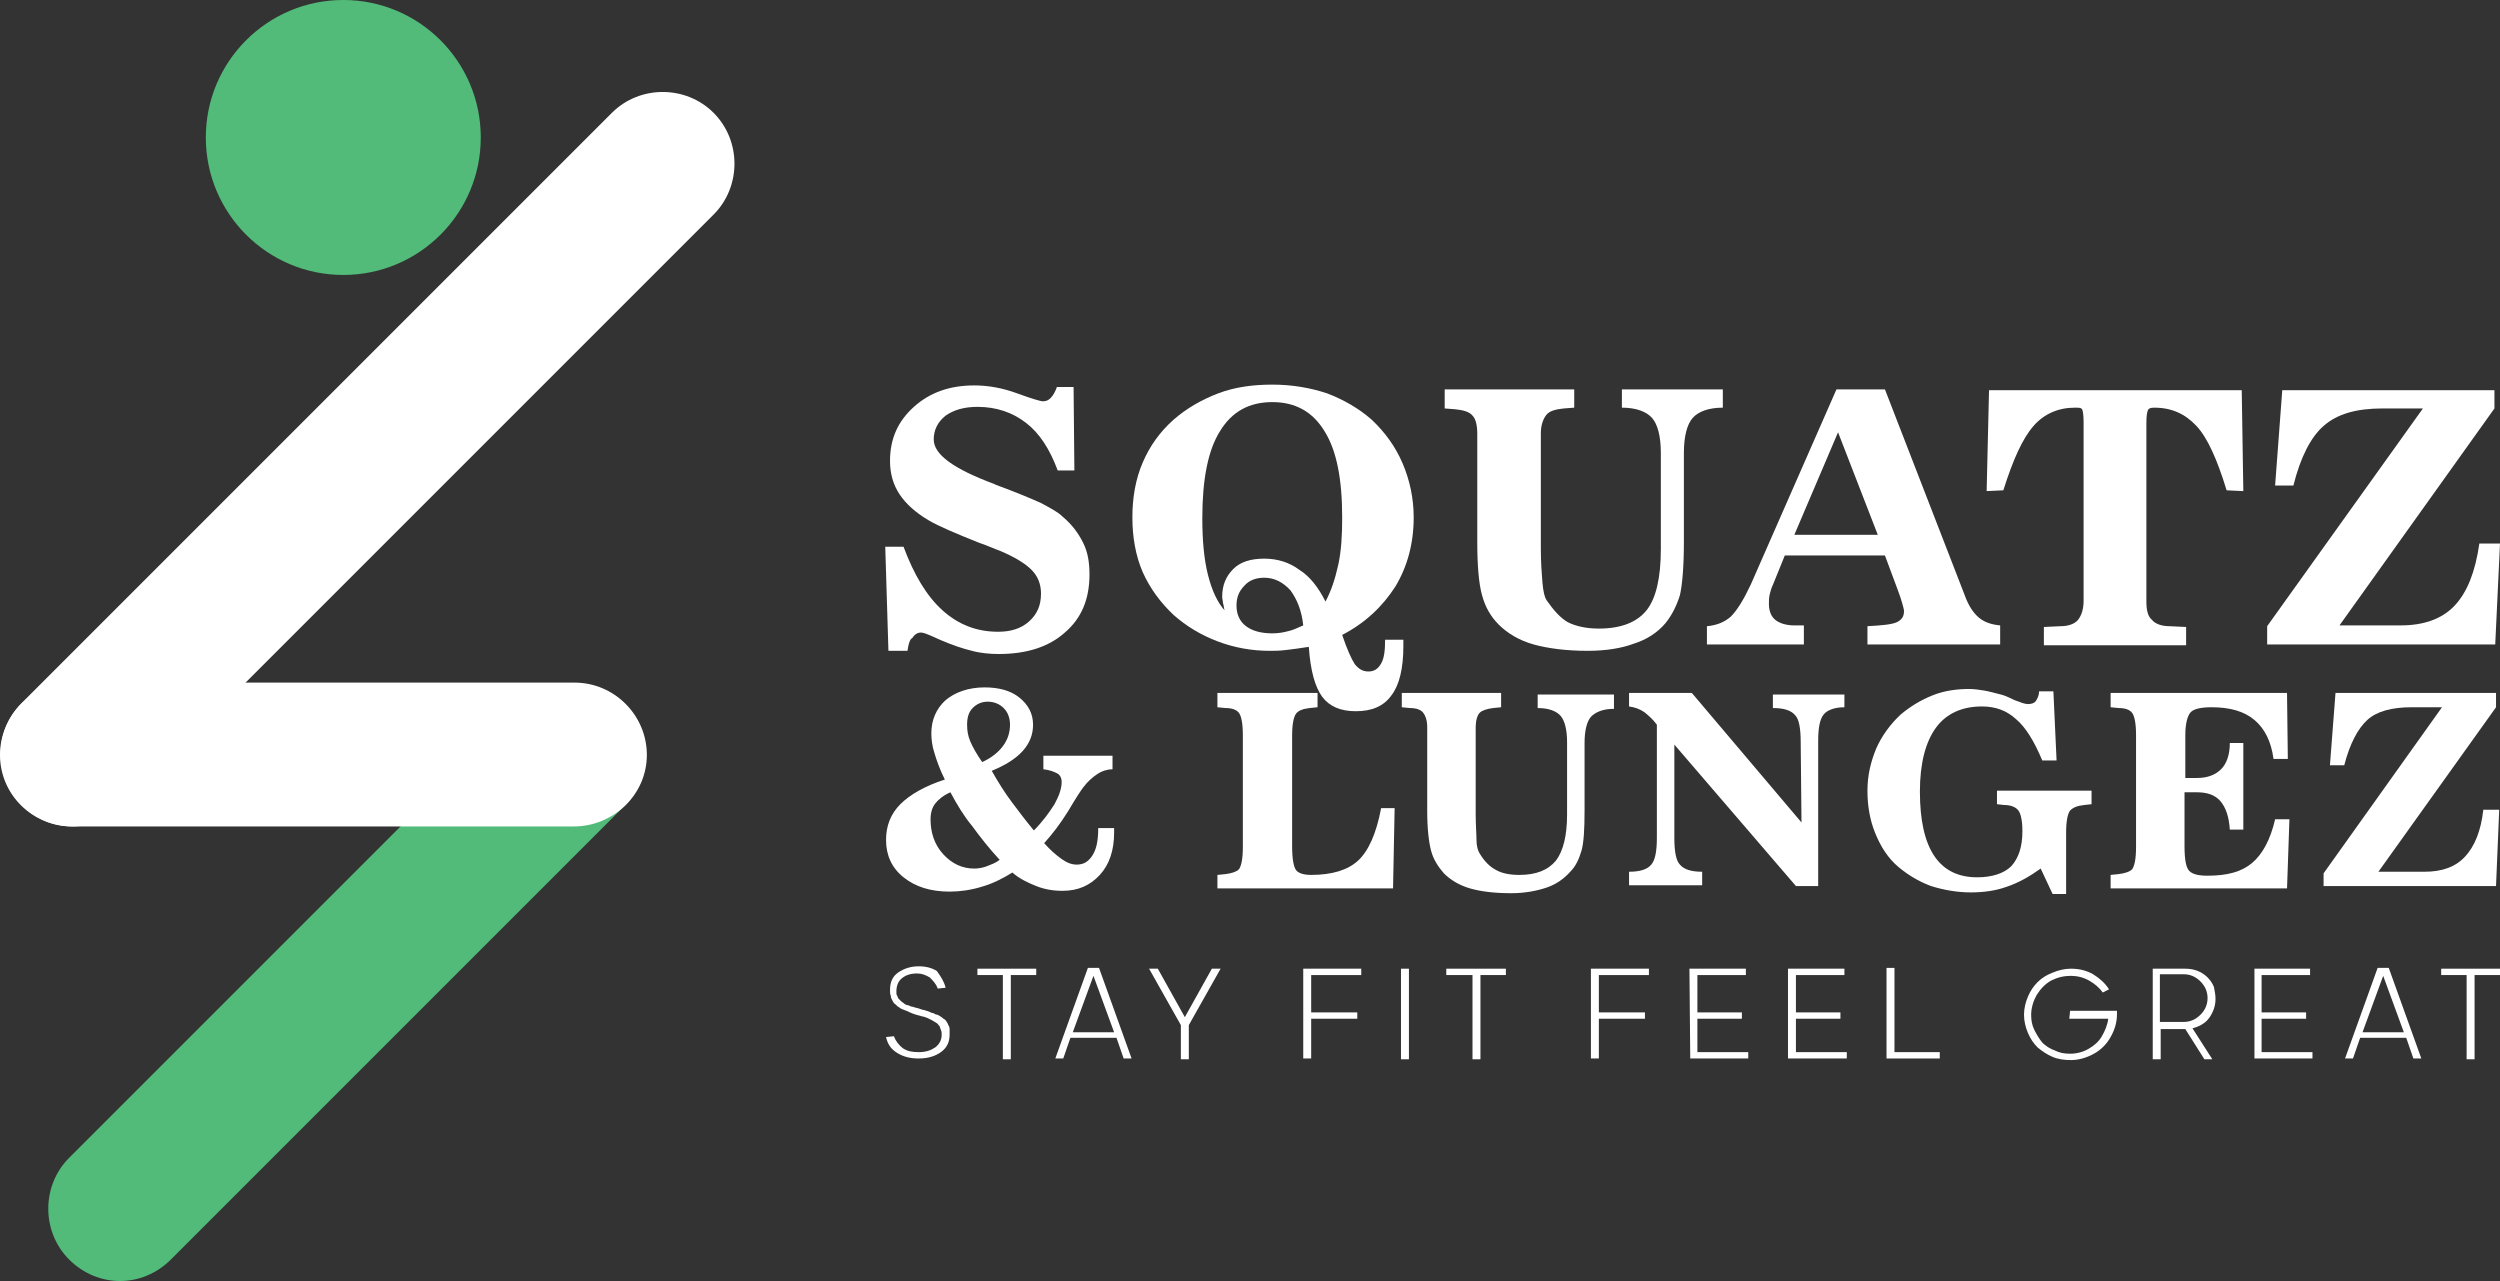
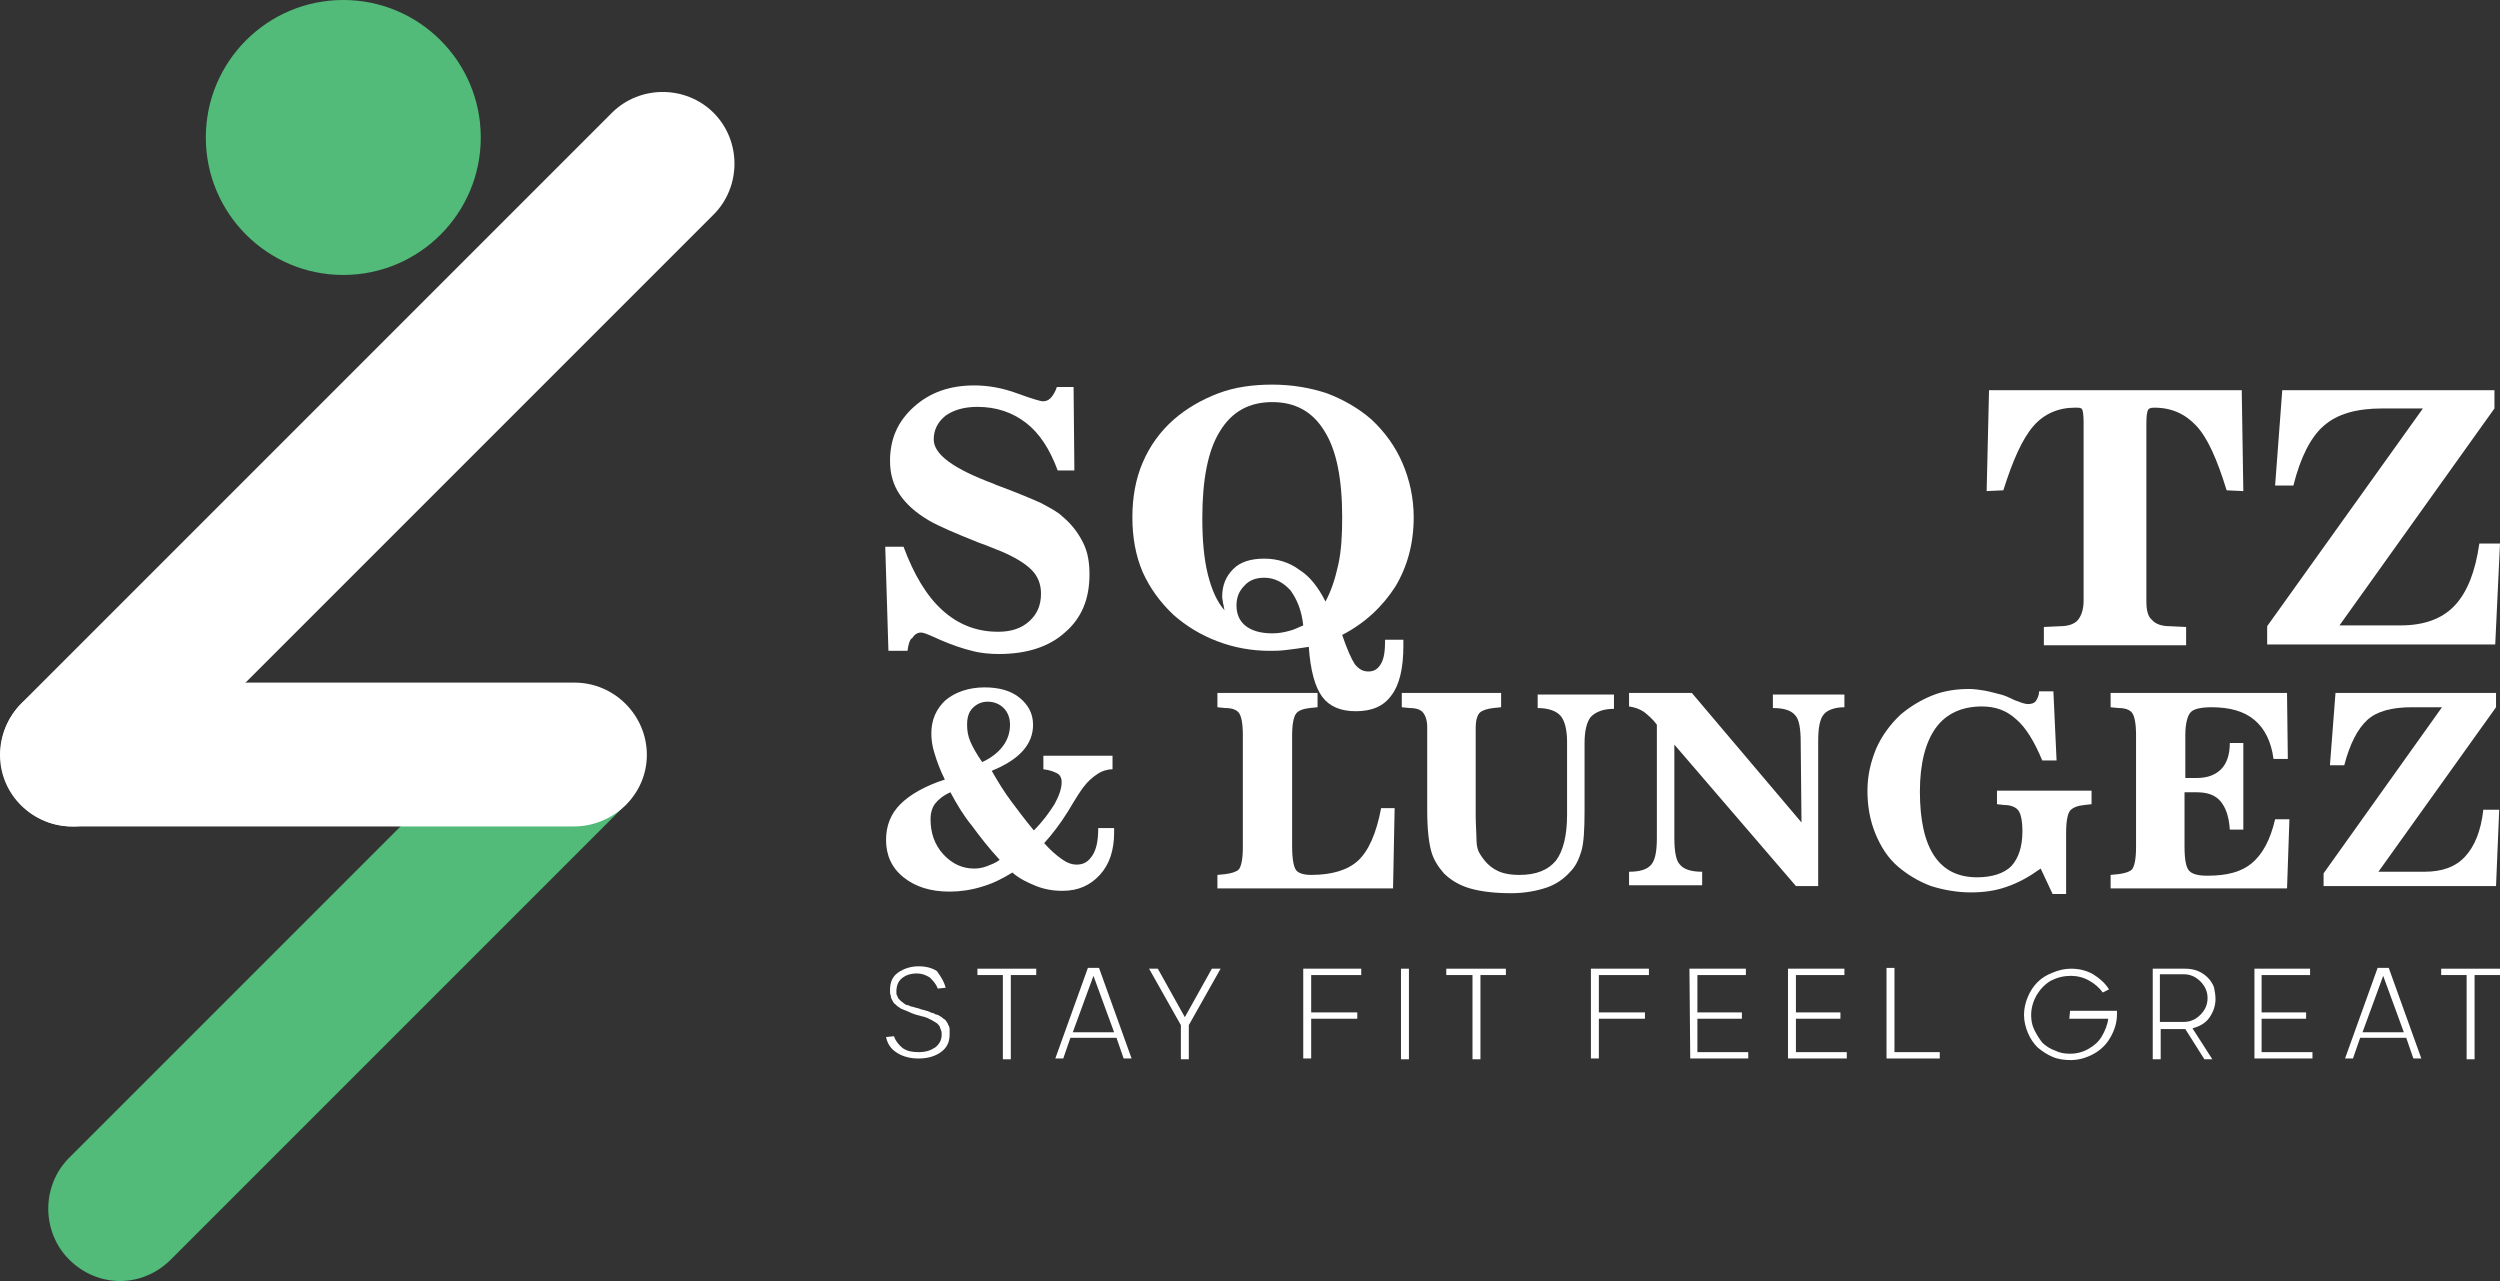
<svg xmlns="http://www.w3.org/2000/svg" version="1.1" id="Layer_1" x="0px" y="0px" viewBox="0 0 314.6 161.2" style="enable-background:new 0 0 314.6 161.2;" xml:space="preserve">
  <rect x="0" y="0" width="314.6" height="161.2" fill="#333333" stroke="none" />
  <style type="text/css">
	.st0{fill:#52BB7A;}
	.st1{fill:#FFFFFF;}
</style>
  <circle class="st0" cx="43.2" cy="17.3" r="17.3" />
  <path class="st0" d="M15.1,161.2c-2.3,0-4.6-0.9-6.4-2.7c-3.5-3.5-3.5-9.3,0-12.8l57.1-57.1c3.5-3.5,9.3-3.5,12.8,0s3.5,9.3,0,12.8  l-57.1,57.1C19.7,160.3,17.4,161.2,15.1,161.2z" />
  <g>
    <g>
      <path class="st1" d="M9.1,104c-2.3,0-4.6-0.9-6.4-2.7c-3.5-3.5-3.5-9.3,0-12.8L77,14.2c3.5-3.5,9.3-3.5,12.8,0s3.5,9.3,0,12.8    l-74.3,74.3C13.7,103.1,11.4,104,9.1,104z" />
      <path class="st1" d="M72.2,104H9.1c-5,0-9.1-4-9.1-9s4.1-9.1,9.1-9.1h63.2c5,0,9.1,4.1,9.1,9.1S77.2,104,72.2,104z" />
    </g>
  </g>
  <g>
    <path class="st1" d="M114.2,81.9h-2.4l-0.4-13.1h2.3c1.3,3.5,2.9,6.2,4.9,8s4.3,2.7,7,2.7c1.6,0,2.9-0.4,3.9-1.3s1.5-2,1.5-3.5   c0-1.2-0.4-2.2-1.2-3s-2.1-1.6-4-2.4c-0.6-0.2-1.4-0.6-2.6-1c-3-1.2-5.1-2.1-6.3-2.8c-1.7-1-2.9-2.1-3.7-3.3   c-0.8-1.2-1.2-2.6-1.2-4.2c0-2.8,1-5,3-6.8s4.5-2.7,7.6-2.7c1.7,0,3.5,0.3,5.4,1s3,1,3.2,1c0.4,0,0.7-0.1,1-0.4   c0.3-0.3,0.6-0.8,0.8-1.4h2.1l0.1,10.5h-2.1c-1-2.7-2.3-4.7-4-6s-3.7-2-6.1-2c-1.7,0-3,0.4-4,1.1c-1,0.8-1.5,1.8-1.5,3   c0,1.9,2.5,3.7,7.6,5.6l0.2,0.1c2.7,1,4.6,1.8,5.7,2.3c1.1,0.6,2.1,1.1,2.7,1.7c1.2,1,2,2.1,2.6,3.3c0.6,1.2,0.8,2.5,0.8,4   c0,3.1-1,5.5-3.1,7.3c-2,1.8-4.8,2.7-8.3,2.7c-1.1,0-2.3-0.1-3.4-0.4c-1.2-0.3-2.4-0.7-3.8-1.3c-0.2-0.1-0.5-0.2-0.9-0.4   c-0.9-0.4-1.4-0.6-1.7-0.6c-0.4,0-0.8,0.2-1.1,0.7C114.5,80.4,114.3,81.1,114.2,81.9z" />
    <path class="st1" d="M168.9,79.9c0.6,1.8,1.2,3.1,1.6,3.7c0.5,0.6,1,0.9,1.7,0.9s1.2-0.3,1.6-1c0.4-0.7,0.5-1.7,0.5-3h2.3v0.8   c0,2.8-0.5,4.9-1.5,6.2c-1,1.4-2.5,2-4.5,2c-1.9,0-3.3-0.6-4.2-1.8c-0.9-1.2-1.5-3.3-1.7-6.3c-1.2,0.2-2.1,0.3-2.9,0.4   c-0.8,0.1-1.4,0.1-2,0.1c-2.3,0-4.5-0.4-6.6-1.2c-2.1-0.8-3.9-1.9-5.5-3.3c-1.7-1.6-3-3.4-3.9-5.4c-0.9-2.1-1.3-4.4-1.3-6.9   s0.4-4.8,1.3-6.9c0.9-2.1,2.2-3.9,3.9-5.4c1.6-1.4,3.5-2.5,5.6-3.3s4.4-1.1,6.8-1.1c2.5,0,4.8,0.4,6.9,1.1c2.1,0.8,4,1.9,5.6,3.3   c1.7,1.6,3,3.4,3.9,5.5s1.4,4.4,1.4,6.8c0,3.3-0.8,6.2-2.3,8.7C174,76.3,171.8,78.4,168.9,79.9z M166.8,75.7   c0.7-1.3,1.2-2.8,1.6-4.6c0.4-1.8,0.5-3.8,0.5-6c0-4.8-0.7-8.4-2.2-10.8c-1.5-2.5-3.7-3.7-6.6-3.7c-2.9,0-5.1,1.2-6.6,3.7   c-1.5,2.4-2.2,6.1-2.2,10.9c0,2.7,0.2,5.1,0.7,7.1s1.2,3.5,2.1,4.5c-0.1-0.3-0.1-0.7-0.2-0.9c0-0.3-0.1-0.5-0.1-0.8   c0-1.5,0.5-2.6,1.4-3.5s2.2-1.3,3.9-1.3s3.2,0.5,4.4,1.4C164.8,72.5,165.9,73.9,166.8,75.7z M164,78.7c-0.2-1.9-0.8-3.3-1.6-4.4   c-0.9-1-2-1.6-3.3-1.6c-1,0-1.9,0.3-2.5,1c-0.7,0.7-1,1.5-1,2.5c0,1.1,0.4,2,1.2,2.6s1.9,0.9,3.3,0.9c0.7,0,1.4-0.1,2.1-0.3   C162.7,79.3,163.3,79,164,78.7z" />
-     <path class="st1" d="M198.1,49v2.3l-1.3,0.1c-1,0.1-1.8,0.3-2.2,0.8s-0.7,1.3-0.7,2.3V69c0,1.7,0.1,3.1,0.2,4.3   c0.1,1.2,0.3,1.9,0.5,2.2c0.9,1.3,1.8,2.3,2.7,2.8c1,0.5,2.3,0.8,3.9,0.8c2.8,0,4.8-0.8,6-2.3s1.8-4.1,1.8-7.7V57   c0-2.1-0.4-3.6-1.1-4.4c-0.7-0.8-2-1.3-3.8-1.3V49h12.7v2.3c-1.8,0-3.1,0.5-3.8,1.3s-1.1,2.3-1.1,4.4v11.2c0,3.1-0.2,5.4-0.5,6.7   c-0.4,1.3-1,2.5-1.8,3.5c-1,1.2-2.4,2.1-4,2.6c-1.6,0.6-3.6,0.9-5.8,0.9c-2.7,0-5-0.3-6.8-0.8s-3.3-1.4-4.4-2.5   c-1-1-1.7-2.2-2.1-3.7c-0.4-1.4-0.6-3.7-0.6-6.7V54.6c0-1.1-0.2-1.9-0.6-2.3c-0.4-0.5-1.2-0.7-2.2-0.8l-1.3-0.1V49H198.1z" />
-     <path class="st1" d="M224.6,69.9l-1.5,3.7c-0.2,0.4-0.3,0.8-0.4,1.2c-0.1,0.4-0.1,0.8-0.1,1.2c0,0.9,0.3,1.6,0.8,2s1.3,0.7,2.4,0.7   h1.2v2.4h-12.2v-2.3c1.2-0.1,2.2-0.5,3-1.2c0.8-0.8,1.6-2.1,2.5-4L231.1,49h6.1l10,25.8c0.5,1.4,1.1,2.3,1.8,2.9s1.6,0.9,2.7,1v2.4   H235v-2.3c1.8-0.1,3-0.2,3.7-0.5c0.6-0.3,0.9-0.7,0.9-1.4c0-0.2-0.1-0.5-0.2-0.9c-0.1-0.4-0.3-1-0.6-1.8l-1.6-4.3   C237.2,69.9,224.6,69.9,224.6,69.9z M225.8,67.3h10.5l-5-12.9L225.8,67.3z" />
    <path class="st1" d="M282.1,49.1l0.2,12.7l-2.1-0.1c-1.2-3.9-2.4-6.6-3.8-8.1s-3.1-2.3-5.3-2.3c-0.5,0-0.7,0.1-0.8,0.3   s-0.2,0.7-0.2,1.6v22.5c0,1.1,0.2,1.9,0.7,2.3c0.4,0.5,1.2,0.8,2.2,0.8l2.1,0.1v2.3h-17.9v-2.3l2.1-0.1c1,0,1.8-0.3,2.2-0.8   c0.4-0.5,0.7-1.3,0.7-2.4V53.1c0-0.9-0.1-1.5-0.2-1.6c-0.1-0.2-0.4-0.2-0.9-0.2c-2.1,0-3.9,0.8-5.2,2.3c-1.4,1.6-2.6,4.3-3.8,8.1   l-2.1,0.1l0.3-12.7C250.3,49.1,282.1,49.1,282.1,49.1z" />
    <path class="st1" d="M285.3,81.1v-2.3l19.6-27.4h-5.1c-3.3,0-5.7,0.7-7.4,2.2c-1.6,1.4-2.9,3.9-3.8,7.5h-2.3l0.9-12h26.7v2.3   l-19.5,27.3h7.7c2.9,0,5.2-0.8,6.8-2.5c1.6-1.7,2.6-4.3,3.1-7.8h2.6L314,81.1H285.3z" />
    <path class="st1" d="M127.4,109.8c-1.3,0.8-2.5,1.4-3.9,1.8c-1.3,0.4-2.7,0.6-4,0.6c-2.4,0-4.3-0.6-5.8-1.8   c-1.5-1.2-2.2-2.8-2.2-4.7c0-1.8,0.6-3.3,1.8-4.5c1.2-1.2,3.1-2.3,5.6-3.1c-0.6-1.2-1-2.3-1.3-3.3c-0.3-0.9-0.4-1.8-0.4-2.5   c0-1.7,0.6-3.1,1.8-4.2c1.2-1,2.9-1.6,4.9-1.6c1.8,0,3.3,0.4,4.4,1.3c1.1,0.9,1.7,2,1.7,3.4c0,1.2-0.4,2.3-1.3,3.3   c-0.9,1-2.2,1.8-3.9,2.5c0.8,1.4,1.6,2.7,2.5,3.9c0.9,1.2,1.8,2.4,2.8,3.6c1.1-1.1,1.9-2.2,2.6-3.3c0.6-1.1,0.9-2,0.9-2.8   c0-0.5-0.2-0.9-0.6-1.1c-0.4-0.2-0.9-0.4-1.7-0.5v-1.7h8.7v1.7h0c-0.6,0-1.3,0.2-1.9,0.6c-0.6,0.4-1.2,0.9-1.8,1.7   c-0.3,0.4-0.9,1.3-1.9,3c-1,1.6-2,2.9-3,4c0.8,0.9,1.5,1.5,2.2,2s1.3,0.7,1.9,0.7c0.9,0,1.5-0.4,2-1.2c0.5-0.8,0.7-1.9,0.7-3.4h2   v0.6c0,2.2-0.6,4-1.8,5.3s-2.7,2-4.7,2c-1.2,0-2.3-0.2-3.3-0.6S128.3,110.6,127.4,109.8z M119.6,99.7c-0.9,0.4-1.5,0.9-1.9,1.4   s-0.6,1.2-0.6,2c0,1.7,0.5,3.2,1.6,4.4c1.1,1.2,2.4,1.8,3.9,1.8c0.5,0,1.1-0.1,1.6-0.3s1.1-0.4,1.6-0.8c-1.3-1.4-2.4-2.8-3.5-4.3   C121.3,102.7,120.4,101.2,119.6,99.7z M123.6,95.9c1.1-0.5,2-1.2,2.6-2s0.9-1.7,0.9-2.7c0-0.9-0.3-1.6-0.8-2.1s-1.2-0.8-2-0.8   s-1.4,0.3-1.9,0.8s-0.7,1.2-0.7,2.1c0,0.7,0.1,1.4,0.4,2.1S122.9,94.9,123.6,95.9z" />
    <path class="st1" d="M165.8,87.3V89l-1,0.1c-0.8,0.1-1.4,0.3-1.7,0.7s-0.5,1.3-0.5,2.8v13.9c0,1.6,0.2,2.6,0.5,3s1,0.6,1.9,0.6   c2.6,0,4.6-0.6,5.9-1.8c1.3-1.2,2.3-3.4,2.9-6.6h1.7l-0.2,10.1h-22.1v-1.7l1-0.1c0.8-0.1,1.4-0.3,1.7-0.6c0.3-0.4,0.5-1.3,0.5-2.8   V92.5c0-1.5-0.2-2.4-0.5-2.8s-0.9-0.6-1.7-0.6l-1-0.1v-1.8h12.6V87.3z" />
    <path class="st1" d="M188.9,87.3V89l-1,0.1c-0.8,0.1-1.4,0.3-1.7,0.6s-0.5,1-0.5,1.8v11c0,1.3,0.1,2.4,0.1,3.2s0.2,1.4,0.4,1.7   c0.6,1,1.3,1.7,2.1,2.1c0.7,0.4,1.7,0.6,2.9,0.6c2.1,0,3.6-0.6,4.6-1.8c0.9-1.2,1.4-3.1,1.4-5.8v-9.1c0-1.6-0.3-2.7-0.8-3.3   c-0.5-0.6-1.5-1-2.9-1v-1.7h9.6v1.8c-1.4,0-2.3,0.4-2.9,1c-0.5,0.6-0.8,1.7-0.8,3.3v8.5c0,2.4-0.1,4.1-0.4,5.1   c-0.3,1-0.7,1.9-1.4,2.6c-0.8,0.9-1.8,1.6-3,2s-2.7,0.7-4.4,0.7c-2.1,0-3.8-0.2-5.2-0.6s-2.5-1.1-3.3-1.9c-0.7-0.8-1.3-1.7-1.6-2.8   c-0.3-1.1-0.5-2.8-0.5-5.1V91.5c0-0.8-0.2-1.4-0.5-1.8s-0.9-0.6-1.7-0.6l-1-0.1v-1.8h12.5V87.3z" />
    <path class="st1" d="M226.6,93.4c0-1.7-0.2-2.9-0.7-3.4c-0.5-0.6-1.4-0.9-2.8-0.9v-1.7h9V89c-1.3,0-2.2,0.4-2.6,0.9   c-0.5,0.6-0.7,1.7-0.7,3.4v18.2H226l-15.3-17.8v11.7c0,1.7,0.2,2.9,0.7,3.4c0.5,0.6,1.4,0.9,2.8,0.9v1.7H205v-1.7   c1.4,0,2.3-0.3,2.8-0.9s0.7-1.7,0.7-3.4V91.2c-0.5-0.7-1.1-1.2-1.6-1.6c-0.6-0.4-1.2-0.6-1.9-0.7v-1.7h7.9l13.8,16.3L226.6,93.4   L226.6,93.4z" />
    <path class="st1" d="M256.8,109.3c-1.4,1-2.8,1.8-4.3,2.3c-1.4,0.5-2.9,0.7-4.5,0.7c-1.7,0-3.4-0.3-5-0.8c-1.6-0.6-2.9-1.4-4.1-2.4   c-1.3-1.1-2.2-2.5-2.9-4.2s-1-3.5-1-5.4s0.4-3.6,1.1-5.3c0.7-1.6,1.8-3.1,3.1-4.3c1.2-1,2.5-1.8,4-2.4s3.1-0.8,4.6-0.8   c0.6,0,1.3,0.1,1.9,0.2c0.6,0.1,1.3,0.3,2.1,0.5c0.4,0.1,0.9,0.3,1.7,0.7c0.8,0.3,1.3,0.5,1.7,0.5s0.8-0.1,1-0.4s0.4-0.7,0.4-1.2   h1.8l0.4,8.7H257c-1-2.4-2.1-4.2-3.3-5.2c-1.2-1.1-2.6-1.6-4.3-1.6c-2.5,0-4.5,0.9-5.8,2.7c-1.3,1.8-2,4.5-2,8   c0,3.6,0.6,6.3,1.8,8.1c1.2,1.8,3,2.7,5.4,2.7c1.9,0,3.4-0.5,4.3-1.4c0.9-1,1.4-2.4,1.4-4.4c0-1.3-0.2-2.2-0.5-2.6   s-0.9-0.7-1.8-0.7l-0.9-0.1v-1.7h11.9v1.7l-0.9,0.1c-0.9,0.1-1.4,0.3-1.8,0.7c-0.3,0.4-0.5,1.3-0.5,2.8v7.7h-1.7L256.8,109.3z" />
    <path class="st1" d="M287.8,87.3l0.1,8.2h-1.8c-0.3-2.2-1.1-3.8-2.4-4.9s-3.1-1.6-5.4-1.6c-1.3,0-2.2,0.2-2.6,0.6S275,91,275,92.5   v5.4h1.5c1.3,0,2.3-0.4,3-1.1s1.1-1.8,1.1-3.3h1.7v10.9h-1.7c-0.1-1.6-0.5-2.8-1.2-3.6c-0.7-0.8-1.7-1.1-3-1.1h-1.5v6.8   c0,1.7,0.2,2.7,0.6,3.1s1.1,0.6,2.3,0.6c2.5,0,4.3-0.5,5.6-1.6c1.3-1.1,2.3-2.9,2.9-5.5h1.8l-0.3,8.7h-22.2v-1.7l1-0.1   c0.8-0.1,1.4-0.3,1.7-0.6c0.3-0.4,0.5-1.3,0.5-2.8V92.5c0-1.5-0.2-2.4-0.5-2.8s-0.9-0.6-1.7-0.6l-1-0.1v-1.8h22.2V87.3z" />
    <path class="st1" d="M292.4,111.6v-1.7L307.3,89h-3.8c-2.5,0-4.4,0.5-5.6,1.6s-2.2,3-2.9,5.7h-1.8l0.7-9.1h20.2V89l-14.8,20.7h5.8   c2.2,0,3.9-0.6,5.1-1.9s2-3.2,2.3-5.9h2l-0.4,9.6h-21.7V111.6z" />
  </g>
  <g>
    <path class="st1" d="M119,124.3l-1,0.1c-0.2-0.6-0.6-1-1-1.4c-0.5-0.3-1-0.5-1.6-0.5c-0.8,0-1.4,0.2-1.9,0.6s-0.7,1-0.7,1.7   c0,0.2,0,0.4,0.1,0.5c0.1,0.2,0.1,0.3,0.2,0.4s0.2,0.2,0.3,0.3c0.1,0.1,0.3,0.2,0.4,0.3s0.3,0.2,0.5,0.2c0.2,0.1,0.4,0.2,0.6,0.2   c0.2,0.1,0.4,0.1,0.7,0.2c0.3,0.1,0.5,0.2,0.7,0.2c0.2,0.1,0.4,0.1,0.6,0.2s0.4,0.2,0.6,0.2c0.1,0.1,0.3,0.2,0.5,0.2   c0.2,0.1,0.3,0.2,0.5,0.3c0.1,0.1,0.2,0.2,0.4,0.3c0.1,0.1,0.2,0.2,0.3,0.4c0.1,0.1,0.1,0.3,0.2,0.4c0.1,0.2,0.1,0.3,0.1,0.5   s0,0.4,0,0.6c0,1-0.4,1.7-1.1,2.2s-1.6,0.8-2.8,0.8c-1,0-1.9-0.2-2.7-0.7s-1.2-1.1-1.4-2l1-0.1c0.2,0.6,0.6,1.1,1.1,1.5   c0.6,0.4,1.2,0.5,2,0.5c0.9,0,1.5-0.2,2.1-0.6c0.5-0.4,0.8-0.9,0.8-1.6c0-0.2,0-0.4-0.1-0.6c-0.1-0.2-0.1-0.4-0.2-0.5   s-0.2-0.3-0.4-0.4c-0.2-0.1-0.3-0.2-0.5-0.3s-0.4-0.2-0.6-0.3c-0.3-0.1-0.5-0.2-0.7-0.2c-0.2-0.1-0.4-0.1-0.7-0.2   c-0.3-0.1-0.6-0.2-0.8-0.3c-0.2-0.1-0.4-0.2-0.7-0.3c-0.3-0.1-0.5-0.2-0.6-0.3c-0.2-0.1-0.3-0.2-0.5-0.4c-0.2-0.1-0.3-0.3-0.4-0.5   s-0.2-0.3-0.2-0.6c-0.1-0.2-0.1-0.4-0.1-0.7c0-1,0.3-1.7,1-2.2s1.6-0.8,2.6-0.8c0.9,0,1.7,0.2,2.3,0.6   C118.4,122.9,118.8,123.5,119,124.3z" />
    <path class="st1" d="M130.4,121.9v0.8h-3.2v10.6h-1v-10.6H123v-0.8H130.4z" />
    <path class="st1" d="M141.4,133.2l-0.9-2.6h-5.8l-0.9,2.6h-1l4.1-11.4h1.4l4.1,11.4H141.4z M135,129.9h5.2l-2.6-7.1L135,129.9z" />
    <path class="st1" d="M152.5,121.9h1.1l-4,7.1v4.3h-1V129l-4-7.1h1.1l3.4,6.1L152.5,121.9z" />
    <path class="st1" d="M164,121.9h7.3v0.8H165v4.7h5.8v0.8H165v5h-1V121.9z" />
    <path class="st1" d="M176.3,121.9h1v11.4h-1V121.9z" />
    <path class="st1" d="M189.5,121.9v0.8h-3.2v10.6h-1v-10.6H182v-0.8H189.5z" />
    <path class="st1" d="M200.2,121.9h7.3v0.8h-6.3v4.7h5.8v0.8h-5.8v5h-1V121.9z" />
    <path class="st1" d="M212.6,121.9h7.1v0.8h-6.1v4.7h5.6v0.8h-5.6v4.2h6.4v0.8h-7.3L212.6,121.9L212.6,121.9z" />
    <path class="st1" d="M225,121.9h7.1v0.8H226v4.7h5.6v0.8H226v4.2h6.4v0.8H225V121.9z" />
    <path class="st1" d="M237.4,133.2v-11.4h1v10.6h5.7v0.8H237.4z" />
    <path class="st1" d="M260.5,127.2h5.9v0.4c0,1.1-0.3,2-0.8,2.9s-1.2,1.6-2.1,2.1s-1.9,0.8-2.9,0.8c-0.8,0-1.6-0.1-2.3-0.4   c-0.7-0.3-1.3-0.7-1.9-1.2c-0.5-0.5-0.9-1.1-1.2-1.8s-0.5-1.5-0.5-2.3s0.2-1.6,0.5-2.3c0.3-0.7,0.7-1.3,1.2-1.8s1.1-0.9,1.9-1.2   c0.7-0.3,1.5-0.5,2.3-0.5c1,0,1.9,0.2,2.8,0.7c0.8,0.5,1.5,1.1,2,1.9l-0.8,0.4c-0.4-0.6-1-1.1-1.7-1.5s-1.5-0.6-2.3-0.6   c-0.9,0-1.7,0.2-2.5,0.6c-0.7,0.4-1.3,1-1.8,1.8c-0.4,0.7-0.7,1.6-0.7,2.5c0,0.7,0.1,1.3,0.4,1.9c0.3,0.6,0.6,1.1,1,1.6   c0.4,0.4,1,0.8,1.6,1c0.6,0.3,1.2,0.4,1.9,0.4c0.8,0,1.6-0.2,2.3-0.6c0.7-0.4,1.3-0.9,1.7-1.6c0.4-0.7,0.7-1.4,0.8-2.2h-4.9   L260.5,127.2L260.5,127.2z" />
    <path class="st1" d="M278.8,125.7c0,0.9-0.3,1.7-0.8,2.4s-1.3,1.1-2.1,1.3l2.5,3.9h-1l-2.4-3.8h-3.1v3.8h-1v-11.4h4.1   c0.6,0,1.1,0.1,1.6,0.3c0.5,0.2,0.9,0.5,1.2,0.8c0.3,0.3,0.6,0.7,0.8,1.2C278.7,124.7,278.8,125.2,278.8,125.7z M271.8,122.7v5.9h3   c0.8,0,1.5-0.3,2.1-0.9s0.9-1.3,0.9-2.1c0-0.8-0.3-1.5-0.9-2.1s-1.3-0.9-2.1-0.9h-3V122.7z" />
    <path class="st1" d="M283.6,121.9h7.1v0.8h-6.1v4.7h5.6v0.8h-5.6v4.2h6.4v0.8h-7.3v-11.3H283.6z" />
    <path class="st1" d="M303.7,133.2l-0.9-2.6H297l-0.9,2.6h-1l4.1-11.4h1.4l4.1,11.4H303.7z M297.3,129.9h5.2l-2.6-7.1L297.3,129.9z" />
    <path class="st1" d="M314.6,121.9v0.8h-3.2v10.6h-1v-10.6h-3.2v-0.8H314.6z" />
  </g>
</svg>